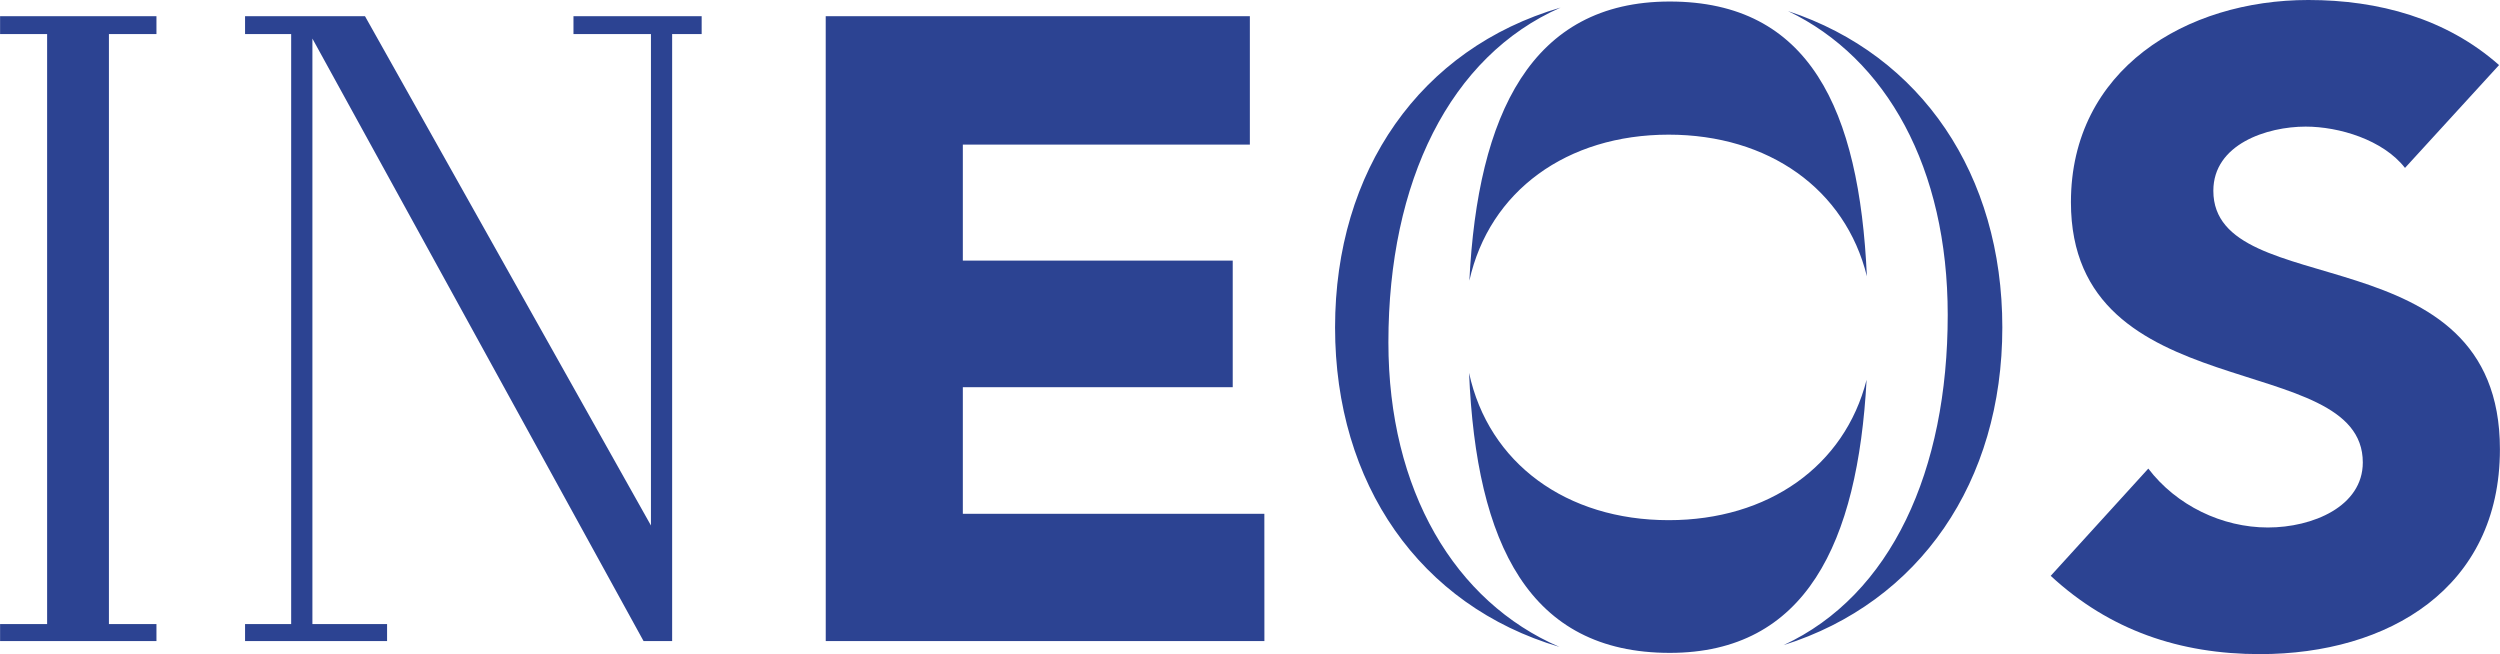
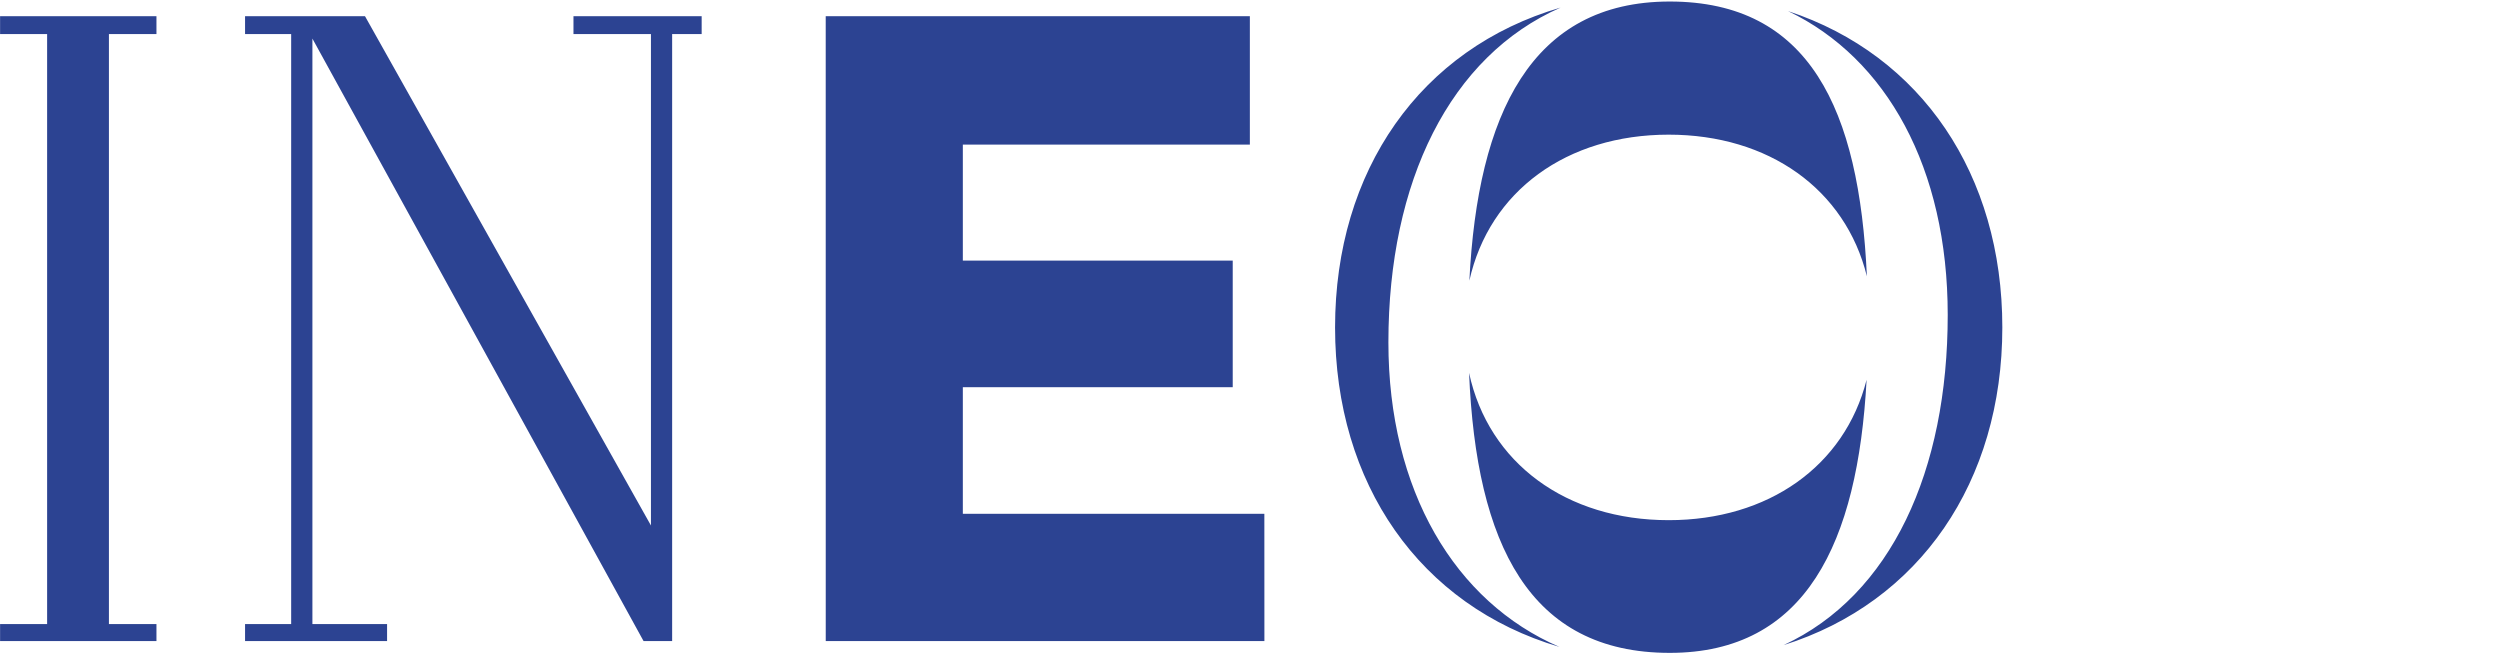
<svg xmlns="http://www.w3.org/2000/svg" xml:space="preserve" width="15.644mm" height="4.093mm" version="1.1" style="shape-rendering:geometricPrecision; text-rendering:geometricPrecision; image-rendering:optimizeQuality; fill-rule:evenodd; clip-rule:evenodd" viewBox="0 0 1586.28 415.05">
  <defs>
    <style type="text/css">
   
    .fil1 {fill:#2C4392}
    .fil0 {fill:#2C4392;fill-rule:nonzero}
   
  </style>
  </defs>
  <g id="Laag_x0020_1">
    <polygon class="fil0" points="523.91,10.27 793.05,10.27 793.05,91.75 610.92,91.75 610.92,165.37 782.18,165.37 782.18,245.71 610.92,245.71 610.92,326.04 802.25,326.04 802.28,406.81 523.93,406.81 " />
-     <path class="fil0" d="M1526.04 106.54c-13.94,-17.85 -41.83,-26.2 -63.03,-26.2 -24.55,0 -58.58,11.14 -58.58,40.72 0,71.96 181.85,25.65 181.85,164.01 0,88.15 -70.86,130 -152.27,130 -50.76,0 -95.39,-15.07 -132.78,-49.67l61.93 -68.05c17.86,23.43 46.87,37.37 75.88,37.37 28.45,0 60.23,-13.37 60.23,-41.28 0,-72.52 -185.21,-33.46 -185.21,-165.13 0,-84.22 73.1,-128.31 150.63,-128.31 44.62,0 87.58,11.72 121.04,41.29l-59.68 65.26z" />
    <path class="fil1" d="M880.96 217.22c0,-102.08 39.05,-181.54 109.28,-212.42 -89.07,25.97 -143.12,103.54 -143.12,202.96 0,99.15 53.75,176.56 142.38,202.74 -66.4,-28.64 -108.54,-99.33 -108.54,-193.28zm253.63 -210.16c62.49,29.96 101.29,99.53 101.29,192.76 0,98.77 -35.79,177.83 -104.2,209.56 86.52,-27.2 138.85,-103.81 138.85,-201.63 0,-96.71 -51.17,-172.73 -135.94,-200.7zm49.8 233.97c-13.92,54.8 -62.44,89.04 -125.57,89.04 -64.81,0 -114.3,-36.06 -126.67,-93.45 4.55,108.76 38.28,177.66 127.34,177.66 86.29,0 119.31,-69.55 124.91,-173.25zm-124.91 -240.06c-87.86,0 -121.85,71.53 -127.14,177.13 12.66,-56.92 61.94,-92.65 126.47,-92.65 63.47,0 112.14,34.6 125.78,89.88 -4.81,-106.14 -36.49,-174.36 -125.11,-174.36z" />
    <polygon class="fil0" points="155.45,406.81 155.45,395.99 184.71,395.99 184.71,21.63 155.45,21.63 155.45,10.27 231.55,10.27 413.01,333.45 413.01,21.63 363.85,21.63 363.85,10.27 445.19,10.27 445.19,21.63 426.46,21.63 426.46,406.81 408.33,406.81 198.19,24.49 198.19,395.99 245.57,395.99 245.57,406.81 " />
    <polygon class="fil0" points="-0,406.79 -0,395.99 29.85,395.99 29.85,21.6 -0,21.6 -0,10.3 99.23,10.3 99.23,21.6 69.07,21.6 69.07,395.99 99.23,395.99 99.23,406.81 " />
  </g>
</svg>